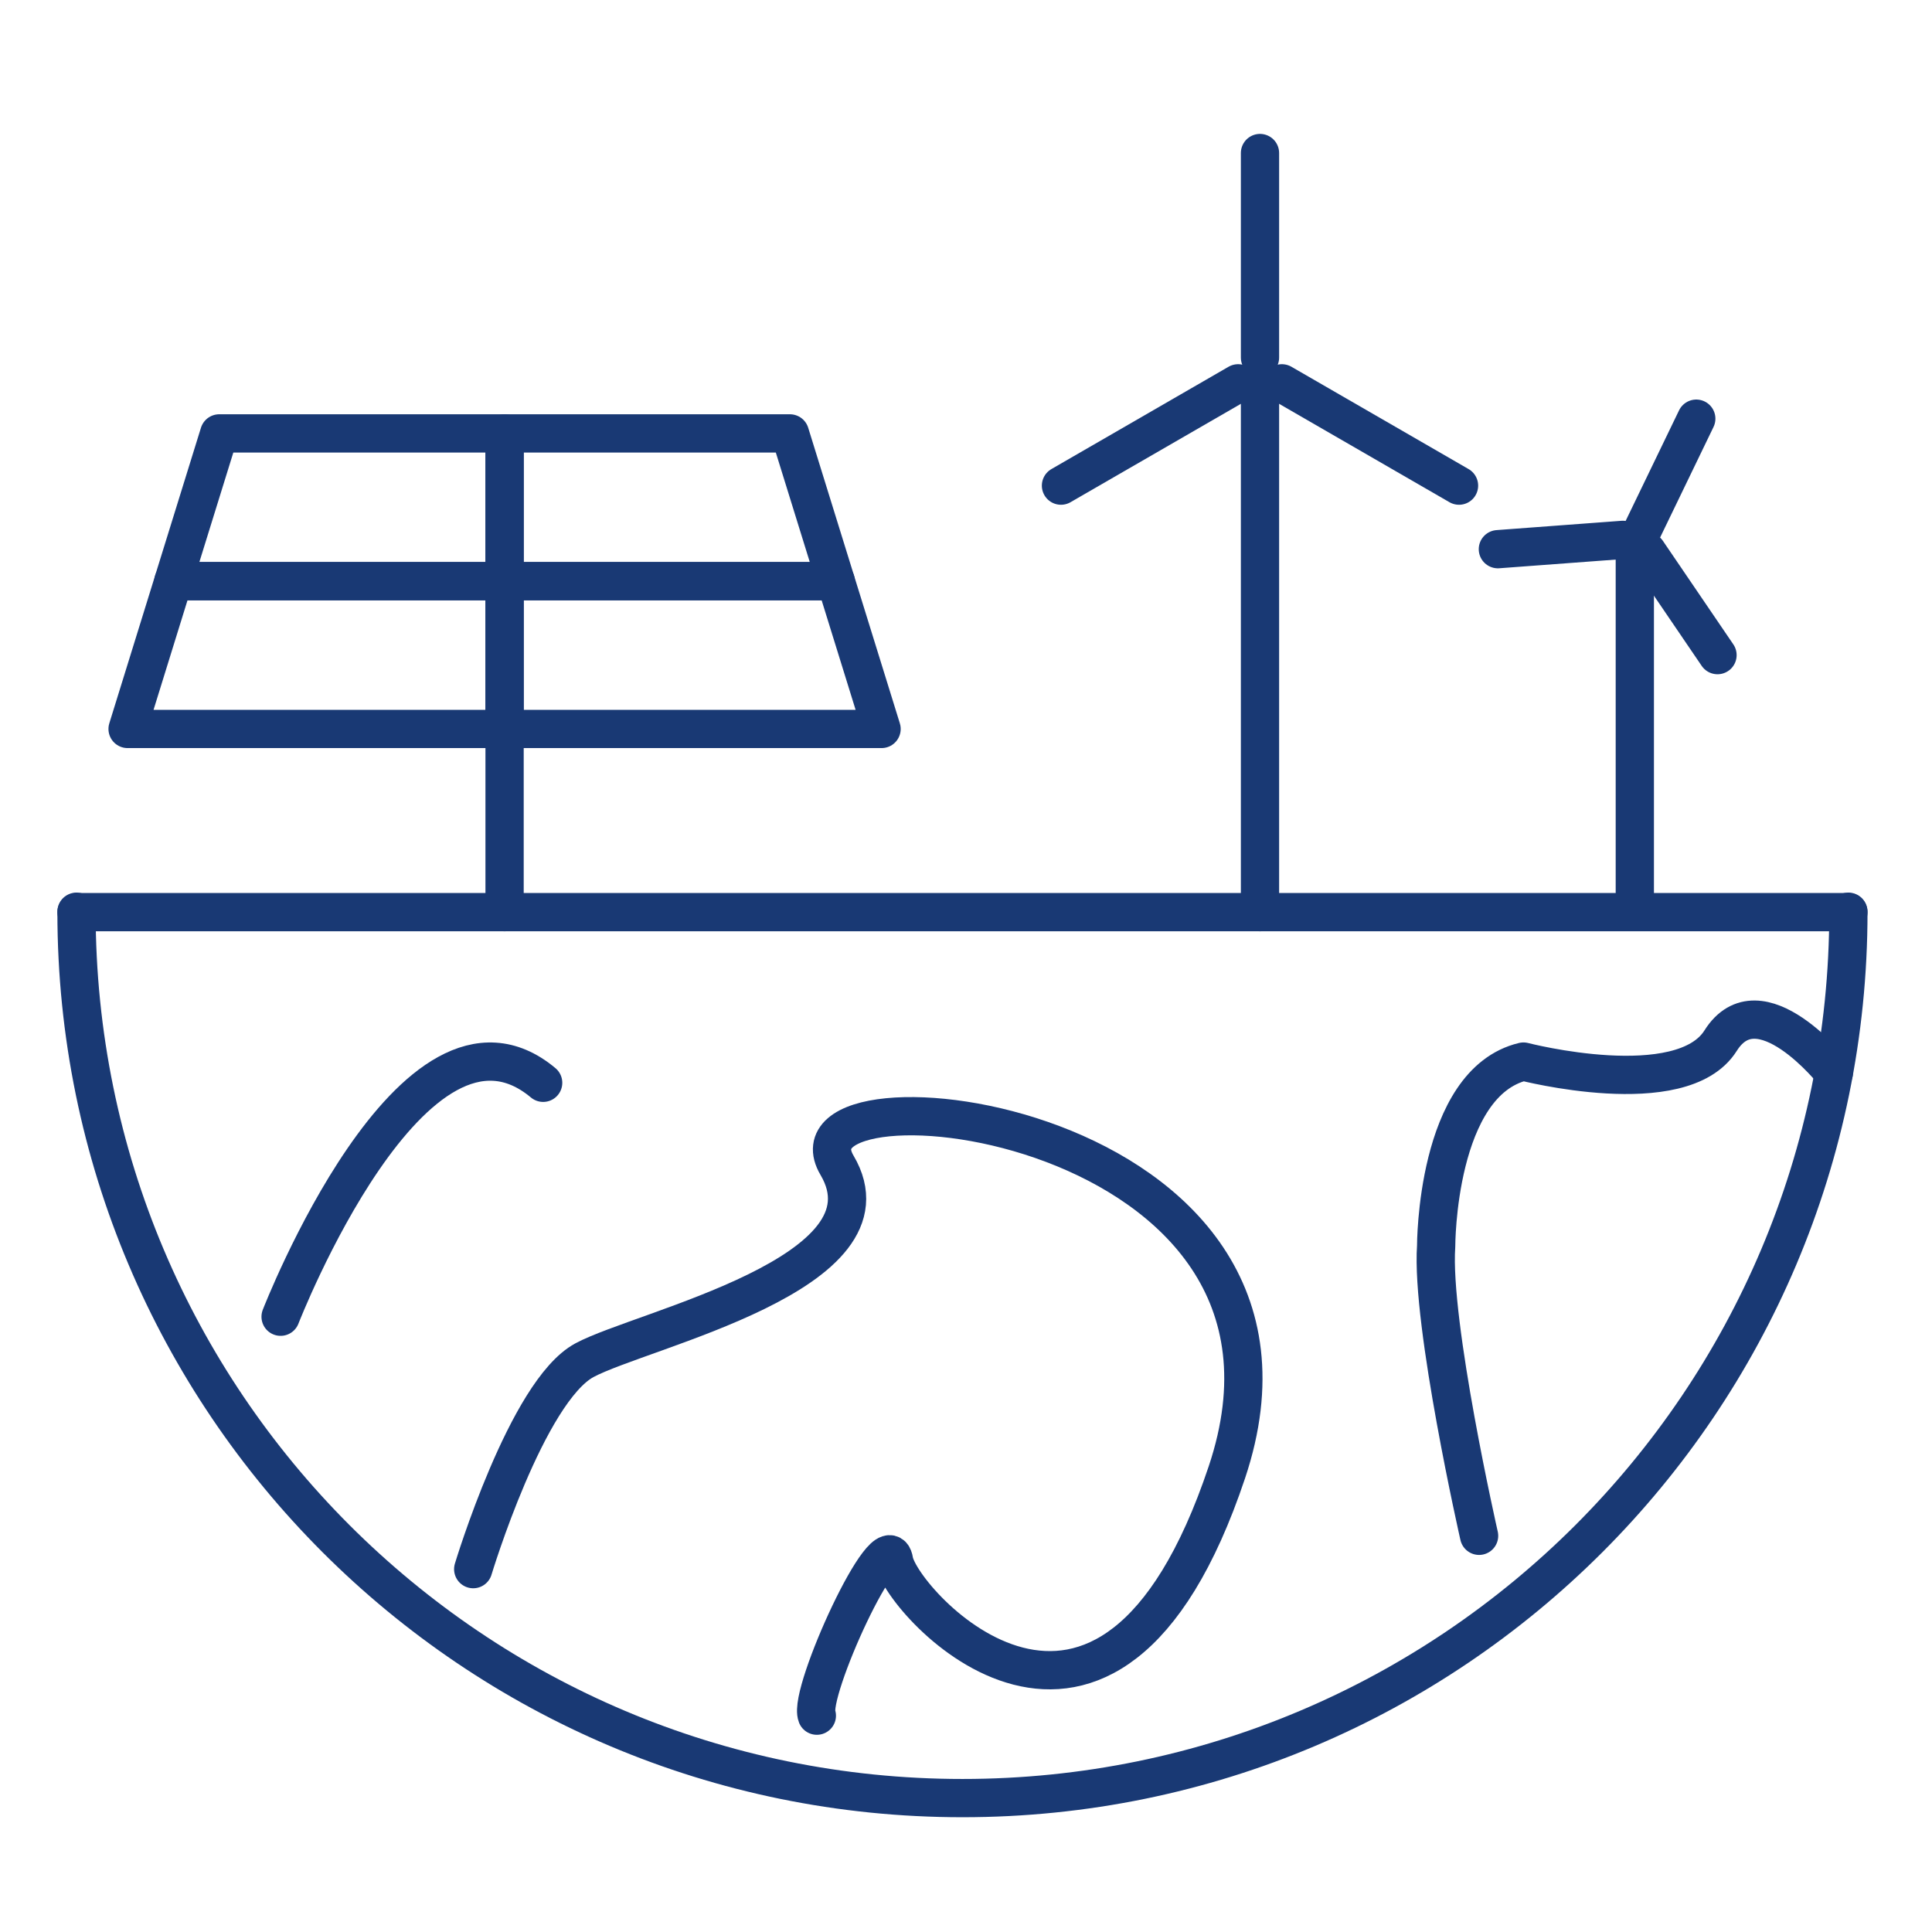
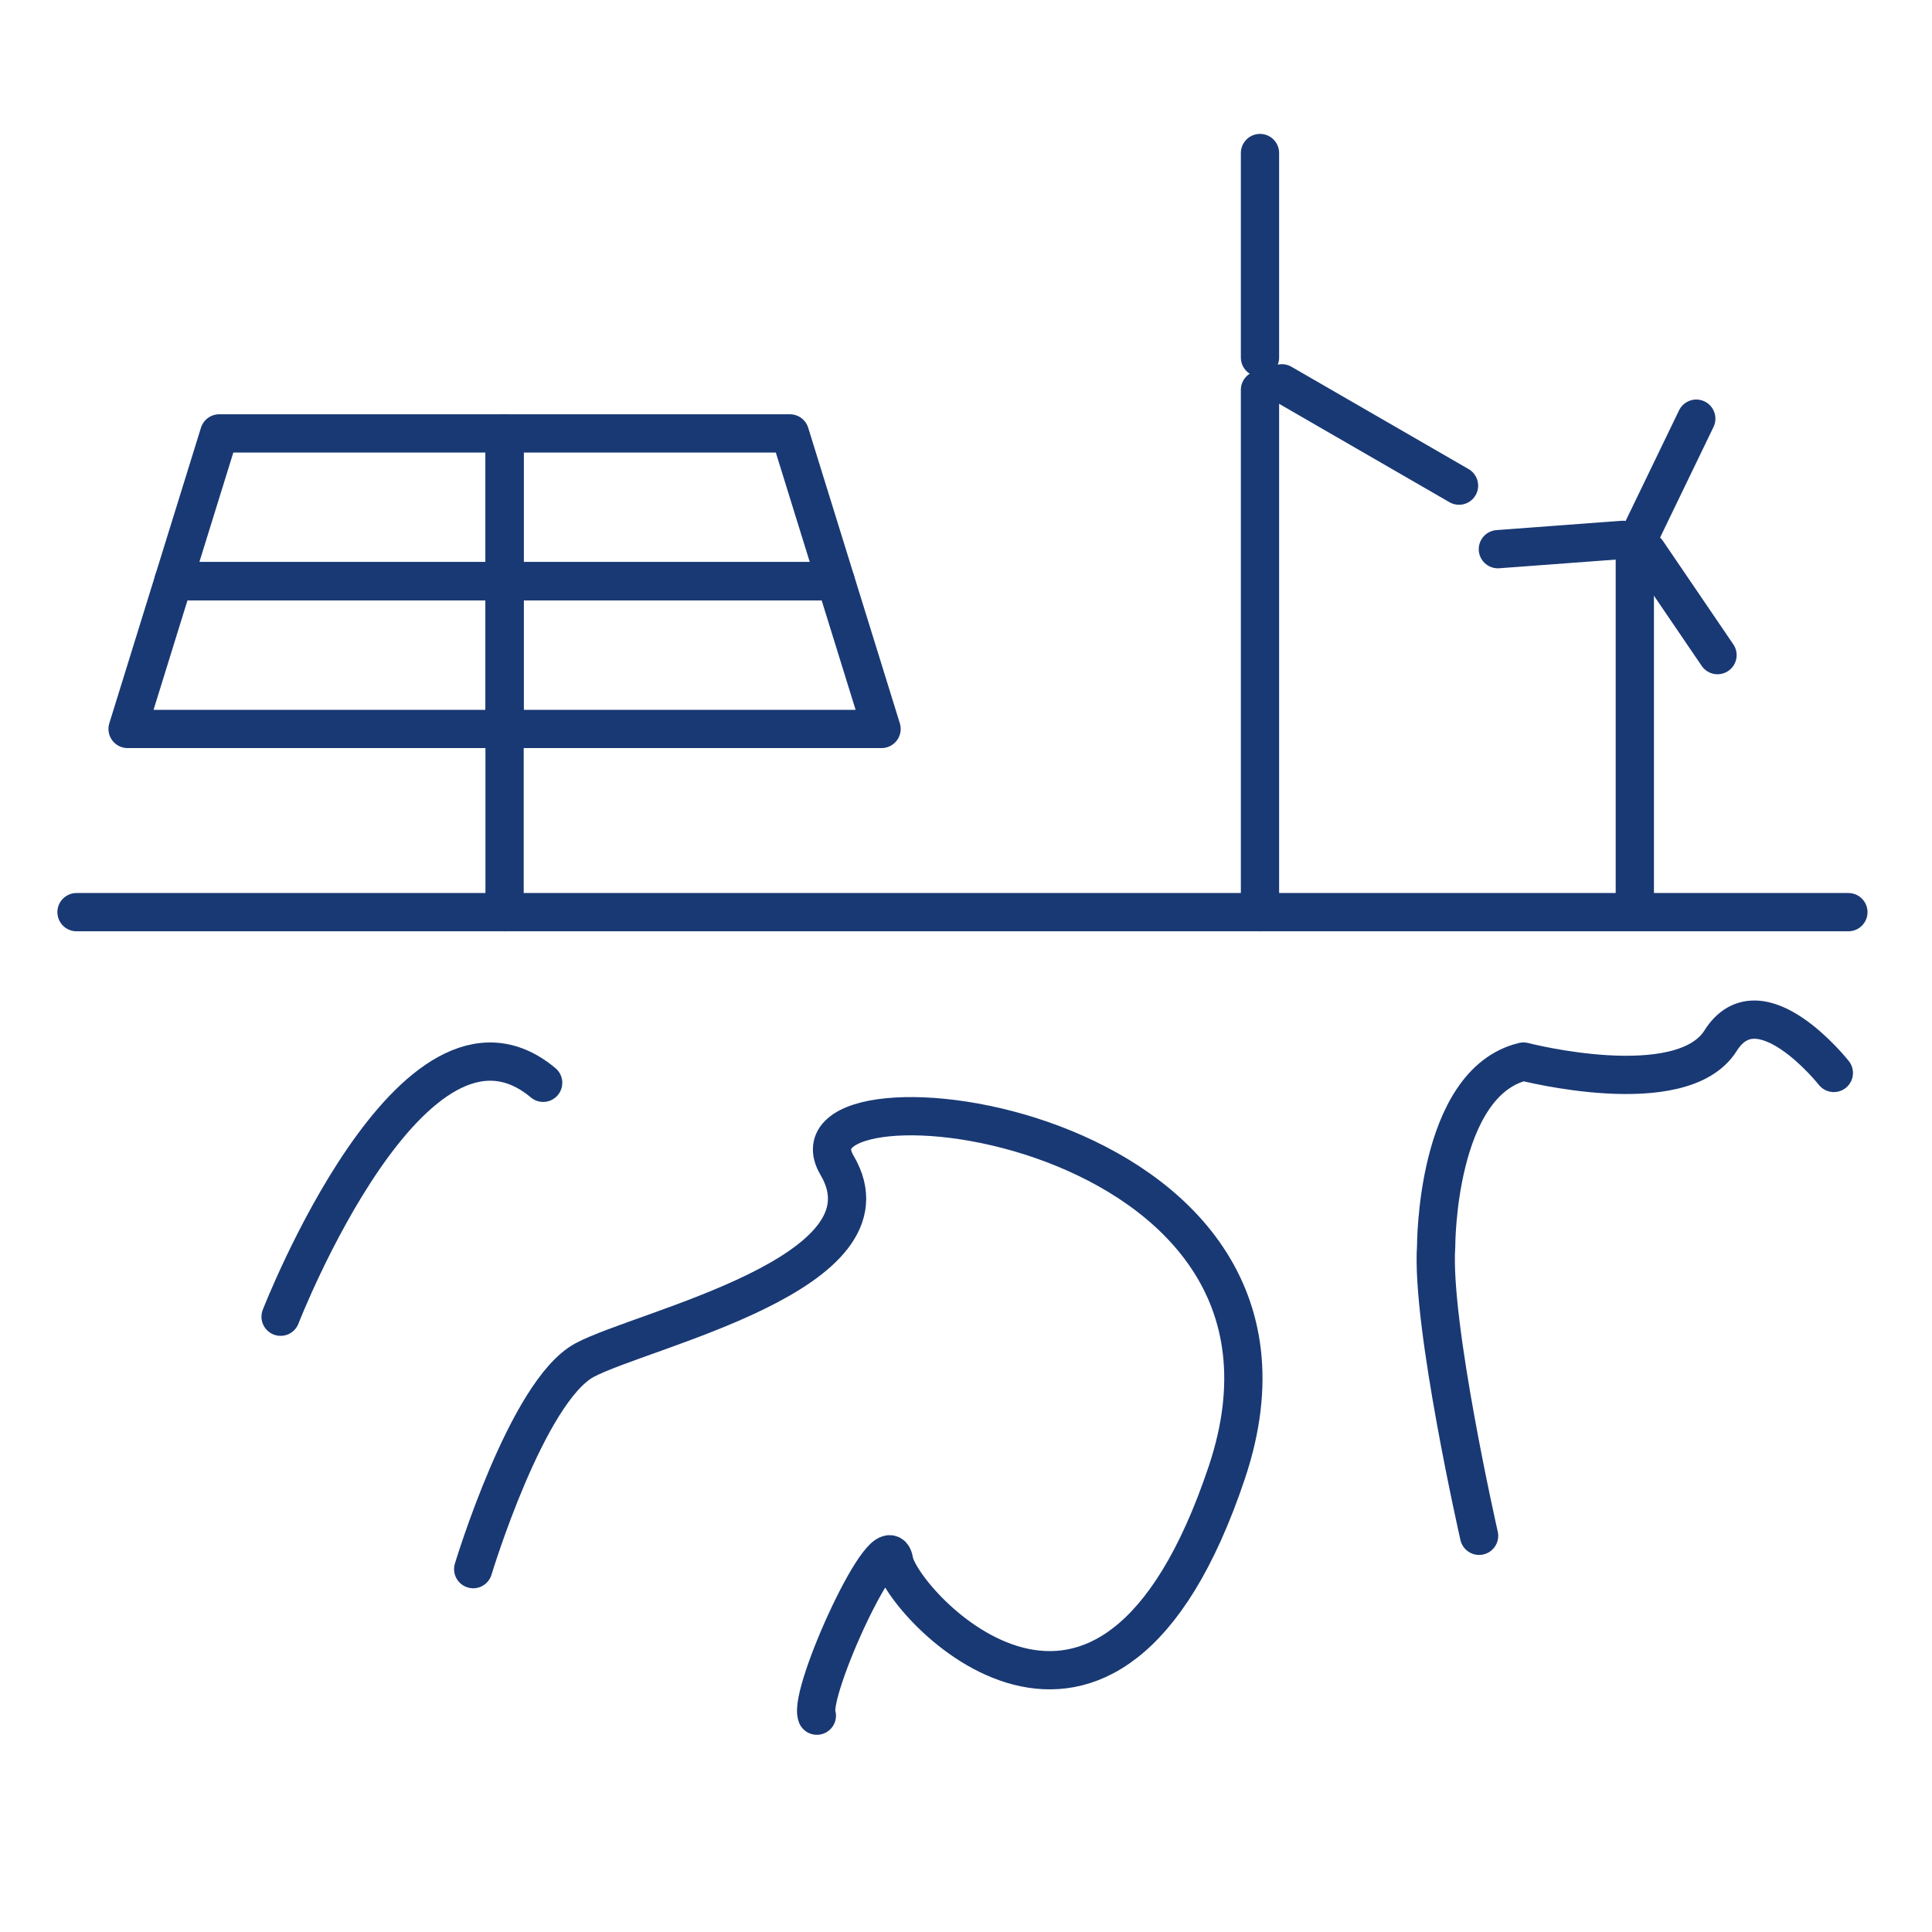
<svg xmlns="http://www.w3.org/2000/svg" width="101" height="101" viewBox="0 0 101 101" fill="none">
  <g id="Icon">
    <g id="Icon 1">
      <g id="Group">
-         <path id="Vector" d="M96.629 47.662V47.685C96.629 73.267 75.896 94 50.315 94C24.733 94 4 73.267 4 47.685V47.662" stroke="#193974" stroke-width="2" stroke-linecap="round" stroke-linejoin="round" />
        <path id="Vector_2" d="M95.868 56.091C95.868 56.091 91.984 51.172 89.948 54.404C87.912 57.641 79.643 55.496 79.643 55.496C75.064 56.587 75.078 65.149 75.078 65.149C74.8 69.189 77.323 80.288 77.323 80.288" stroke="#193974" stroke-width="2" stroke-linecap="round" stroke-linejoin="round" />
        <path id="Vector_3" d="M14.669 68.835C14.669 68.835 21.62 50.941 28.395 56.606" stroke="#193974" stroke-width="2" stroke-linecap="round" stroke-linejoin="round" />
        <path id="Vector_4" d="M24.738 82.031C24.738 82.031 27.545 72.728 30.555 71.107C33.564 69.487 47.097 66.571 43.756 60.915C40.42 55.26 70.391 58.269 64.14 76.962C57.884 95.658 47.087 83.756 46.738 81.587C46.388 79.418 42.23 88.5 42.703 89.691" stroke="#193974" stroke-width="2" stroke-linecap="round" stroke-linejoin="round" />
      </g>
      <path id="Vector_5" d="M4 47.685H96.629" stroke="#193974" stroke-width="2" stroke-linecap="round" stroke-linejoin="round" />
      <path id="Vector_6" d="M26.378 47.685V39.067" stroke="#193974" stroke-width="2" stroke-linecap="round" stroke-linejoin="round" />
      <g id="Group_2">
        <path id="Vector_7" d="M11.461 22.657H26.378V30.382H9.065L11.461 22.657Z" stroke="#193974" stroke-width="2" stroke-linecap="round" stroke-linejoin="round" />
        <path id="Vector_8" d="M26.378 22.657H41.295L43.69 30.382H26.378V22.657Z" stroke="#193974" stroke-width="2" stroke-linecap="round" stroke-linejoin="round" />
        <path id="Vector_9" d="M9.065 30.382H26.378V38.108H6.67L9.065 30.382Z" stroke="#193974" stroke-width="2" stroke-linecap="round" stroke-linejoin="round" />
        <path id="Vector_10" d="M26.378 30.382H43.69L46.086 38.108H26.378V30.382Z" stroke="#193974" stroke-width="2" stroke-linecap="round" stroke-linejoin="round" />
      </g>
      <path id="Vector_11" d="M65.869 47.685V20.38" stroke="#193974" stroke-width="2" stroke-linecap="round" stroke-linejoin="round" />
      <path id="Vector_12" d="M85.464 47.511V28.729" stroke="#193974" stroke-width="2" stroke-linecap="round" stroke-linejoin="round" />
      <g id="Group_3">
        <path id="Vector_13" d="M65.869 18.693V8" stroke="#193974" stroke-width="2" stroke-linecap="round" stroke-linejoin="round" />
-         <path id="Vector_14" d="M64.726 20.039L55.465 25.388" stroke="#193974" stroke-width="2" stroke-linecap="round" stroke-linejoin="round" />
        <path id="Vector_15" d="M67.013 20.039L76.274 25.388" stroke="#193974" stroke-width="2" stroke-linecap="round" stroke-linejoin="round" />
      </g>
      <g id="Group_4">
        <path id="Vector_16" d="M85.828 27.784L88.677 21.887" stroke="#193974" stroke-width="2" stroke-linecap="round" stroke-linejoin="round" />
        <path id="Vector_17" d="M84.84 28.223L78.305 28.71" stroke="#193974" stroke-width="2" stroke-linecap="round" stroke-linejoin="round" />
        <path id="Vector_18" d="M86.102 28.833L89.787 34.248" stroke="#193974" stroke-width="2" stroke-linecap="round" stroke-linejoin="round" />
      </g>
    </g>
  </g>
</svg>